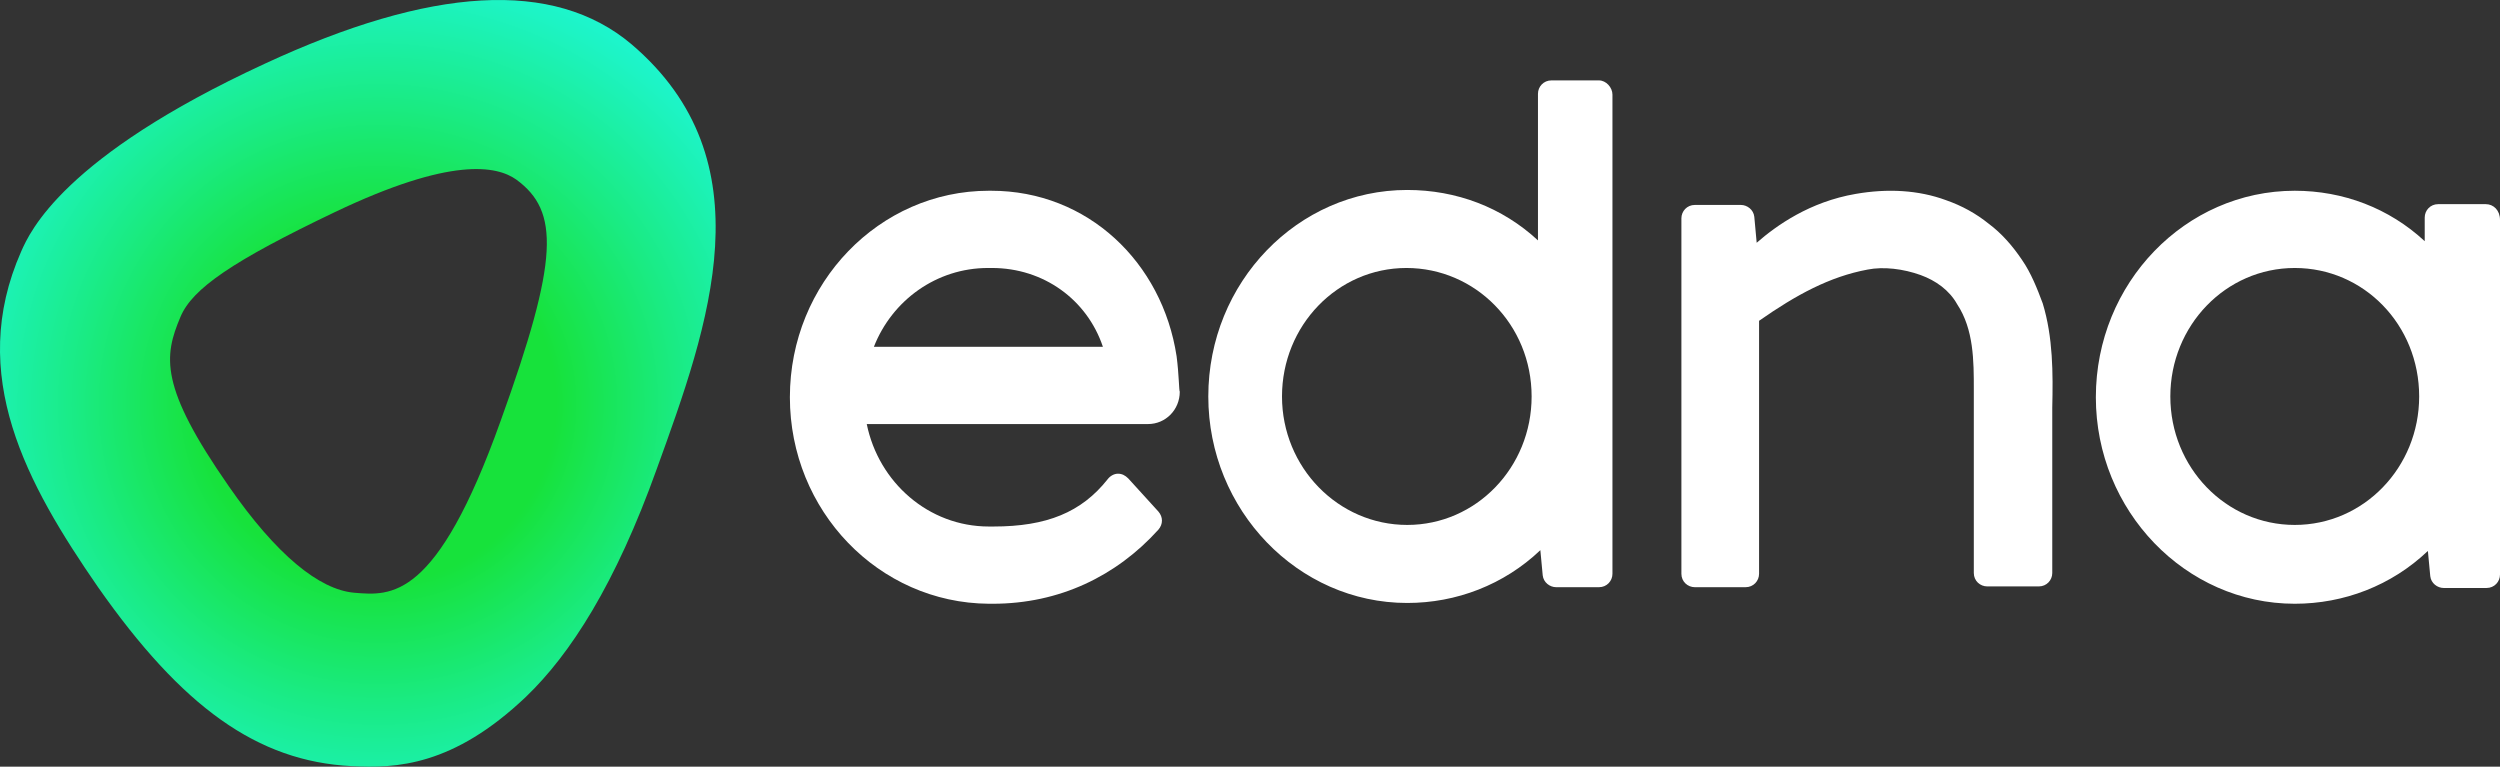
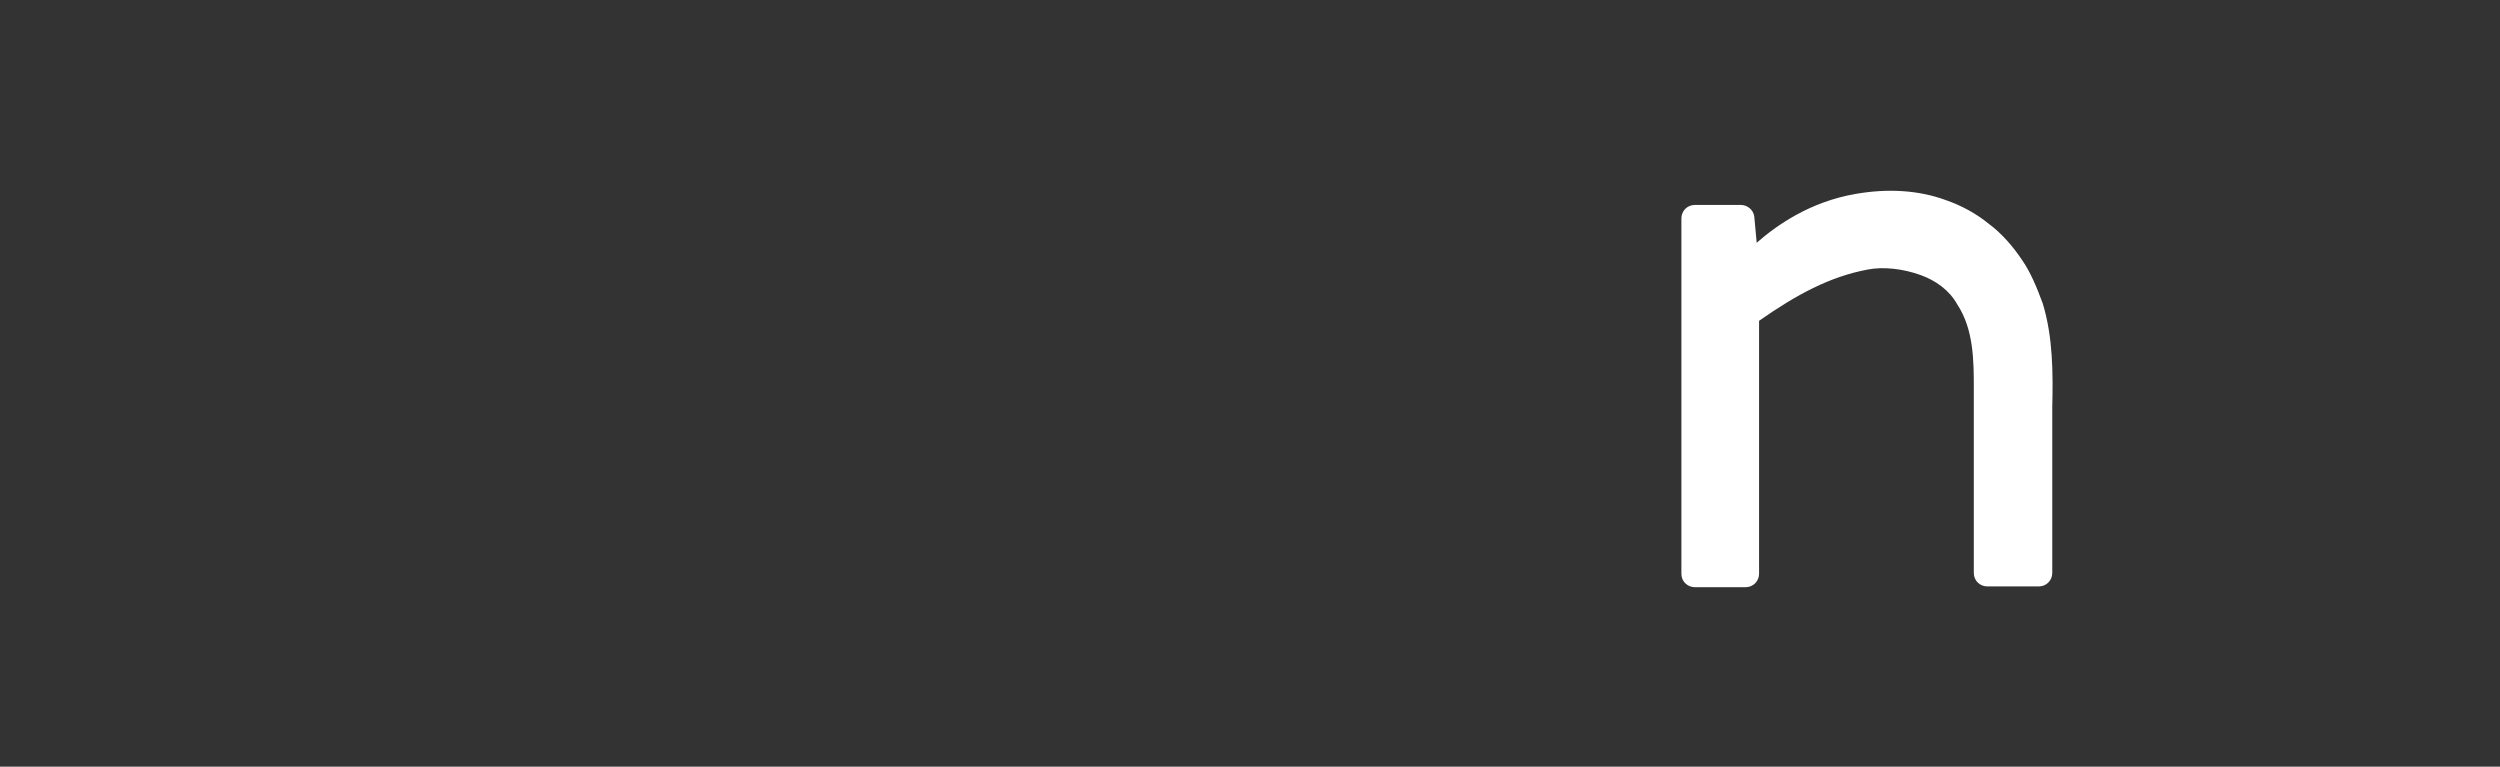
<svg xmlns="http://www.w3.org/2000/svg" width="150" height="46" viewBox="0 0 150 46" fill="none">
  <rect x="0" y="0" width="150" height="46" fill="#333333" stroke="none" />
-   <path d="M95.939 4.824H93.086C92.611 4.824 92.278 5.203 92.278 5.628V14.424C90.138 12.438 87.38 11.398 84.433 11.398C77.871 11.398 72.498 16.931 72.498 23.788C72.498 30.598 77.871 36.178 84.433 36.178C87.38 36.178 90.233 35.09 92.421 33.01L92.563 34.523C92.611 34.949 92.991 35.232 93.371 35.232H95.939C96.414 35.232 96.747 34.854 96.747 34.428V5.675C96.747 5.25 96.367 4.824 95.939 4.824ZM91.897 23.788C91.897 28.044 88.569 31.496 84.433 31.496C80.296 31.496 76.92 28.044 76.92 23.788C76.92 19.532 80.248 16.079 84.385 16.079C88.522 16.079 91.897 19.484 91.897 23.788Z" fill="white" />
  <path d="M121.329 15.607C120.759 14.755 120.093 13.999 119.332 13.431C118.572 12.816 117.716 12.344 116.765 12.012C115.101 11.398 113.246 11.303 111.344 11.634C108.587 12.107 106.59 13.526 105.401 14.566L105.258 13.006C105.211 12.58 104.83 12.296 104.45 12.296H101.692C101.217 12.296 100.884 12.675 100.884 13.1V34.428C100.884 34.901 101.264 35.232 101.692 35.232H104.735C105.211 35.232 105.544 34.854 105.544 34.428V19.248C107.778 17.687 109.775 16.6 112.058 16.174C113.008 15.985 114.197 16.127 115.243 16.505C116.147 16.836 116.955 17.404 117.43 18.255C118.429 19.768 118.429 21.66 118.429 23.362V34.381C118.429 34.854 118.809 35.185 119.237 35.185H122.328C122.803 35.185 123.136 34.807 123.136 34.381V25.585C123.136 25.207 123.136 24.828 123.136 24.45C123.184 22.416 123.184 20.241 122.565 18.208C122.233 17.309 121.852 16.363 121.329 15.607Z" fill="white" />
-   <path d="M149.144 12.249H146.291C145.816 12.249 145.483 12.627 145.483 13.053V14.471C143.343 12.485 140.586 11.445 137.685 11.445C131.124 11.445 125.751 16.978 125.751 23.835C125.751 30.645 131.124 36.225 137.685 36.225C140.633 36.225 143.486 35.138 145.673 33.057L145.816 34.57C145.863 34.996 146.244 35.279 146.624 35.279H149.192C149.667 35.279 150 34.901 150 34.475V13.195C150 12.627 149.62 12.249 149.144 12.249ZM145.15 23.788C145.15 28.044 141.822 31.496 137.685 31.496C133.549 31.496 130.22 28.044 130.22 23.788C130.22 19.532 133.549 16.079 137.685 16.079C141.822 16.079 145.15 19.484 145.15 23.788Z" fill="white" />
-   <path d="M70.596 21.376C69.74 15.748 65.271 11.445 59.47 11.445C59.423 11.445 59.375 11.445 59.328 11.445C52.766 11.445 47.393 16.978 47.393 23.835C47.393 30.645 52.718 36.178 59.328 36.225H59.565C63.559 36.225 66.983 34.57 69.503 31.78C69.788 31.449 69.788 31.023 69.503 30.692L67.696 28.706C67.506 28.517 67.315 28.422 67.078 28.422C66.84 28.422 66.602 28.564 66.46 28.753C64.891 30.739 62.798 31.591 59.613 31.591C59.518 31.591 59.423 31.591 59.328 31.591C55.714 31.591 52.718 28.942 52.005 25.443H68.885C69.93 25.443 70.786 24.592 70.786 23.504C70.739 23.457 70.739 22.464 70.596 21.376ZM52.433 20.808C53.527 18.018 56.189 16.079 59.28 16.079H59.518C62.608 16.079 65.223 17.971 66.174 20.808H66.127H52.433Z" fill="white" />
-   <path d="M37.884 2.649C33.224 -1.276 25.854 -0.804 15.869 3.831C3.792 9.411 1.795 13.904 1.272 15.086C-2.009 22.511 1.605 29.037 5.884 35.232C10.924 42.42 15.441 45.684 21.099 45.967C23.762 46.109 27.186 45.967 31.56 41.806C34.222 39.252 36.933 35.043 39.405 28.139C42.543 19.484 46.109 9.648 37.884 2.649ZM30.038 25.254C26.187 36.036 23.477 35.752 21.242 35.563C19.15 35.374 16.582 33.293 13.73 29.179C9.545 23.173 9.831 21.376 10.829 19.011C11.542 17.309 13.967 15.654 20.101 12.722C27.043 9.411 29.801 9.932 30.989 10.783C33.557 12.674 33.557 15.512 30.038 25.254Z" fill="url(#paint0_radial_1359_6122)" />
  <defs>
    <radialGradient id="paint0_radial_1359_6122" cx="0" cy="0" r="1" gradientUnits="userSpaceOnUse" gradientTransform="translate(22.71 24.259) scale(42.353 42.124)">
      <stop offset="0.252" stop-color="#17E23B" />
      <stop offset="0.426" stop-color="#1AEB83" />
      <stop offset="0.599" stop-color="#1DF4C5" />
      <stop offset="0.724" stop-color="#1EF9EE" />
      <stop offset="0.788" stop-color="#1FFBFF" />
    </radialGradient>
  </defs>
</svg>